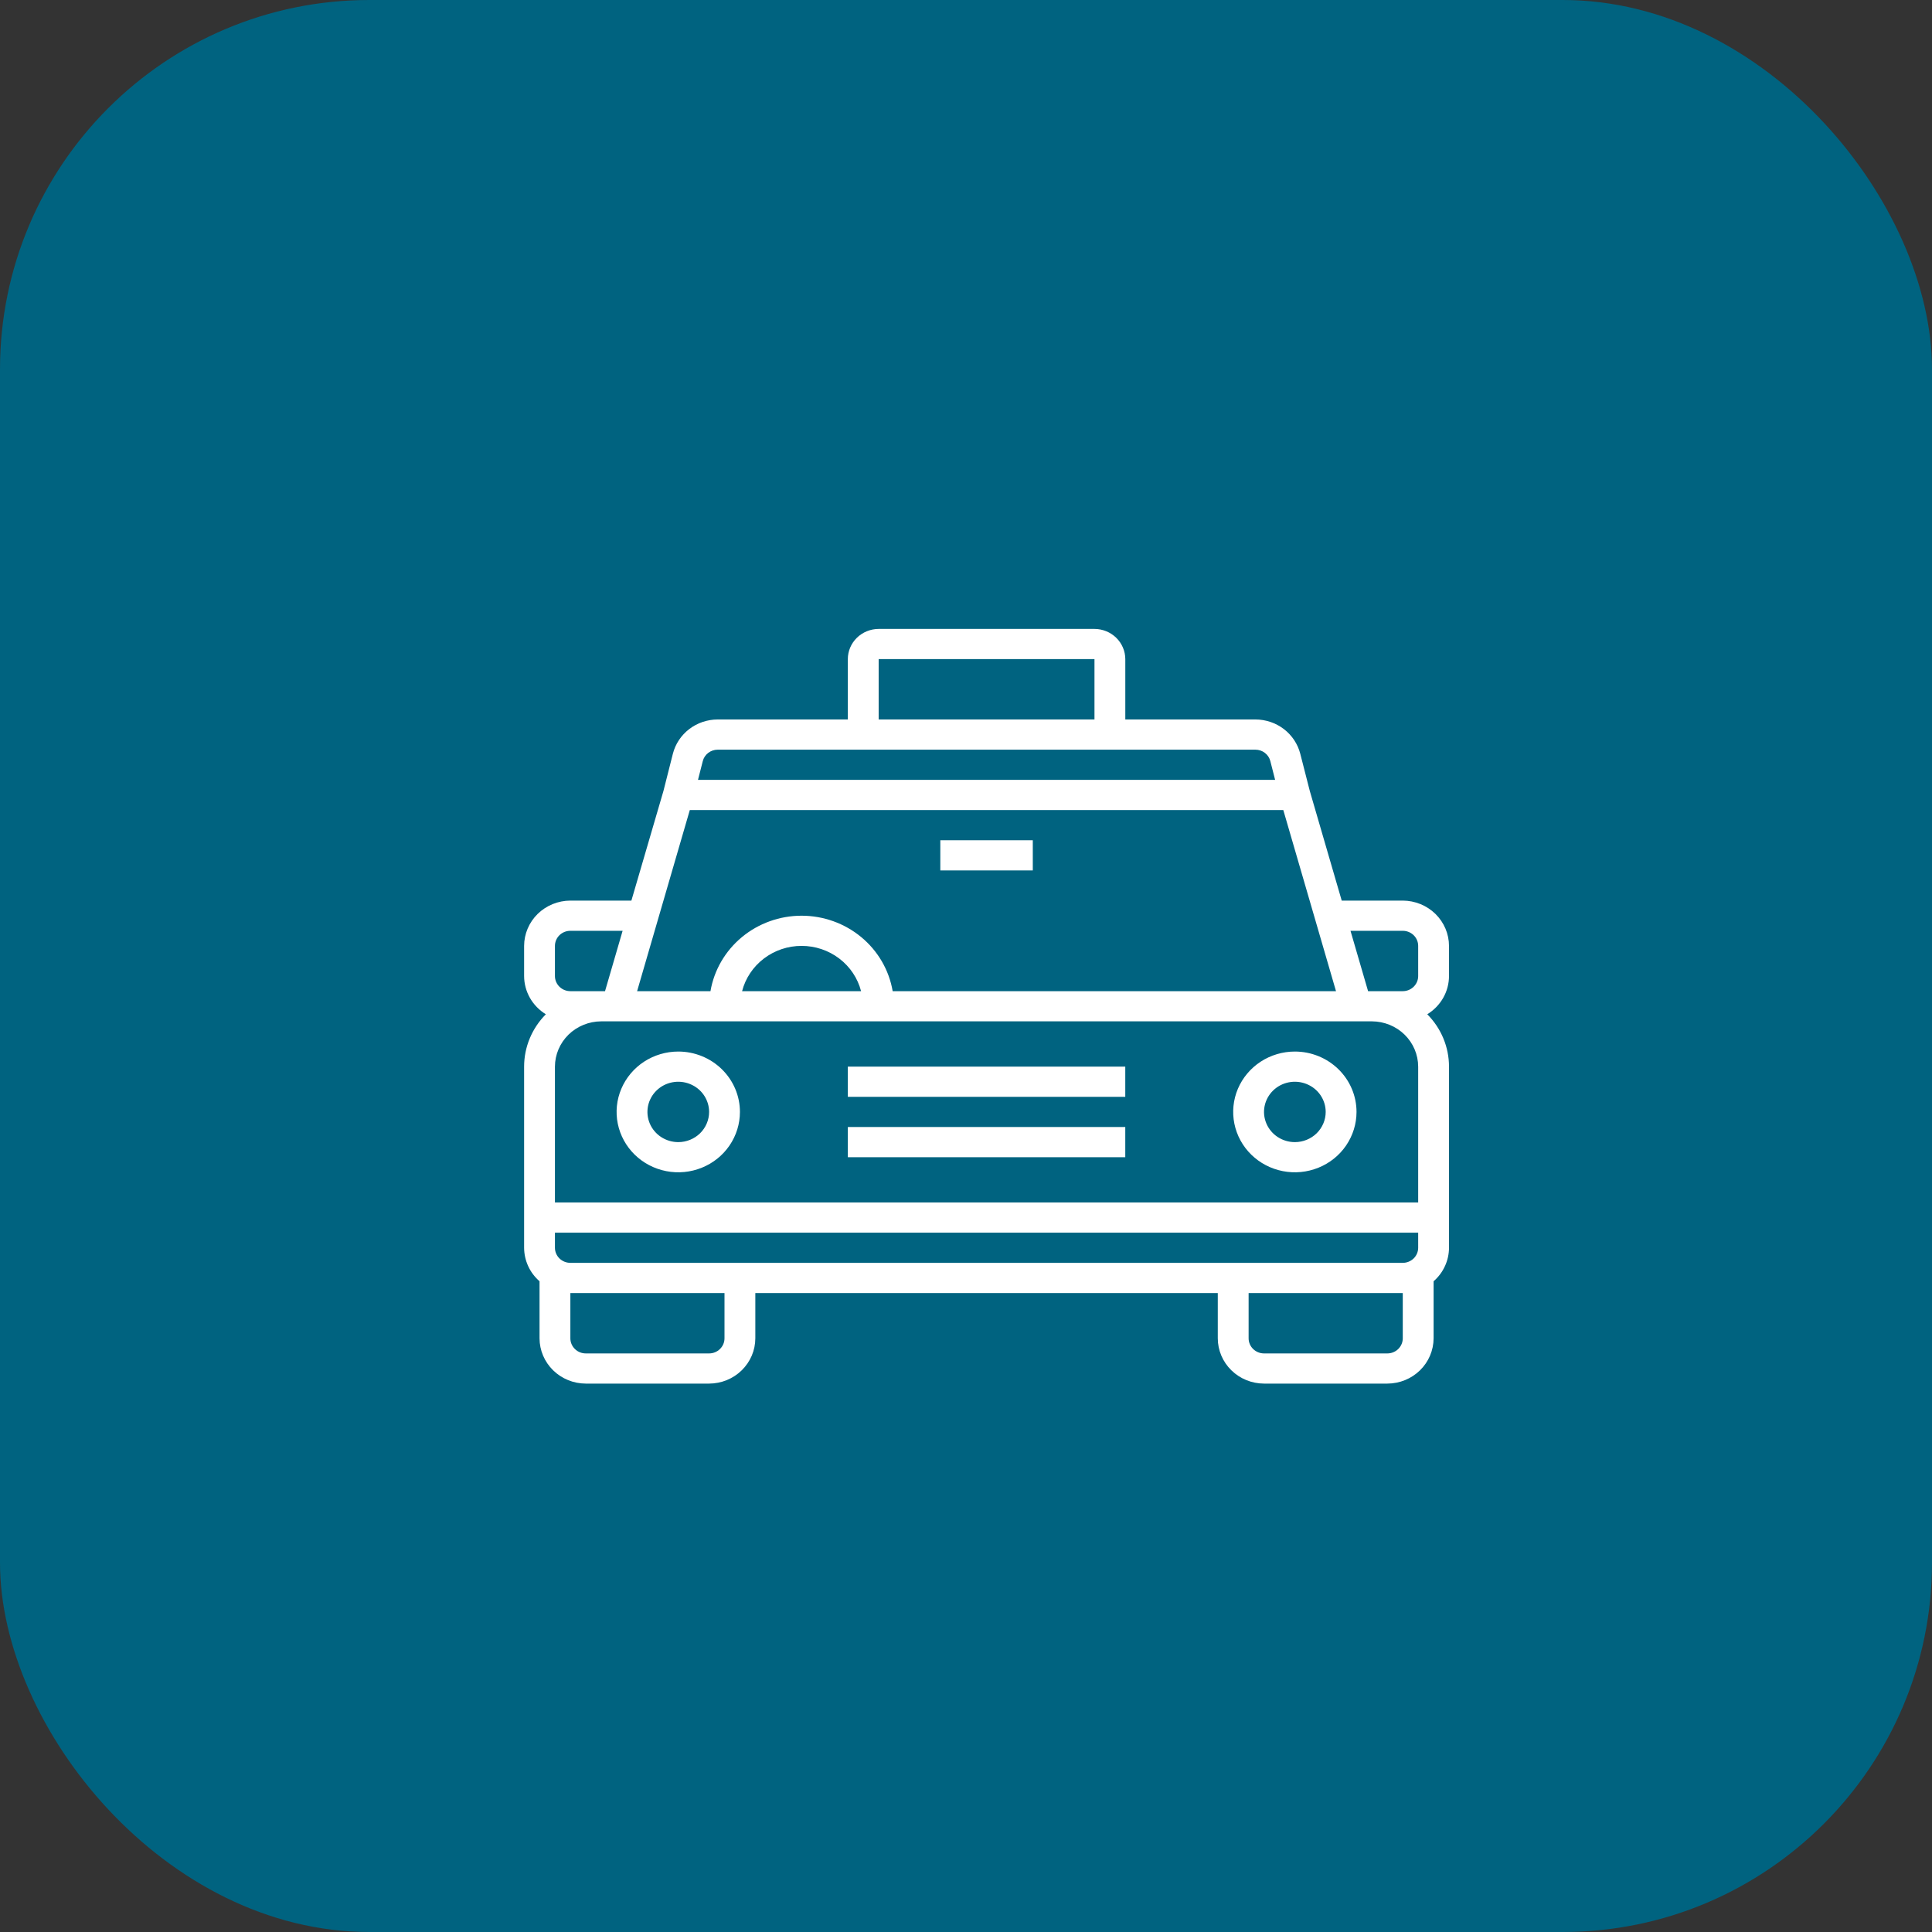
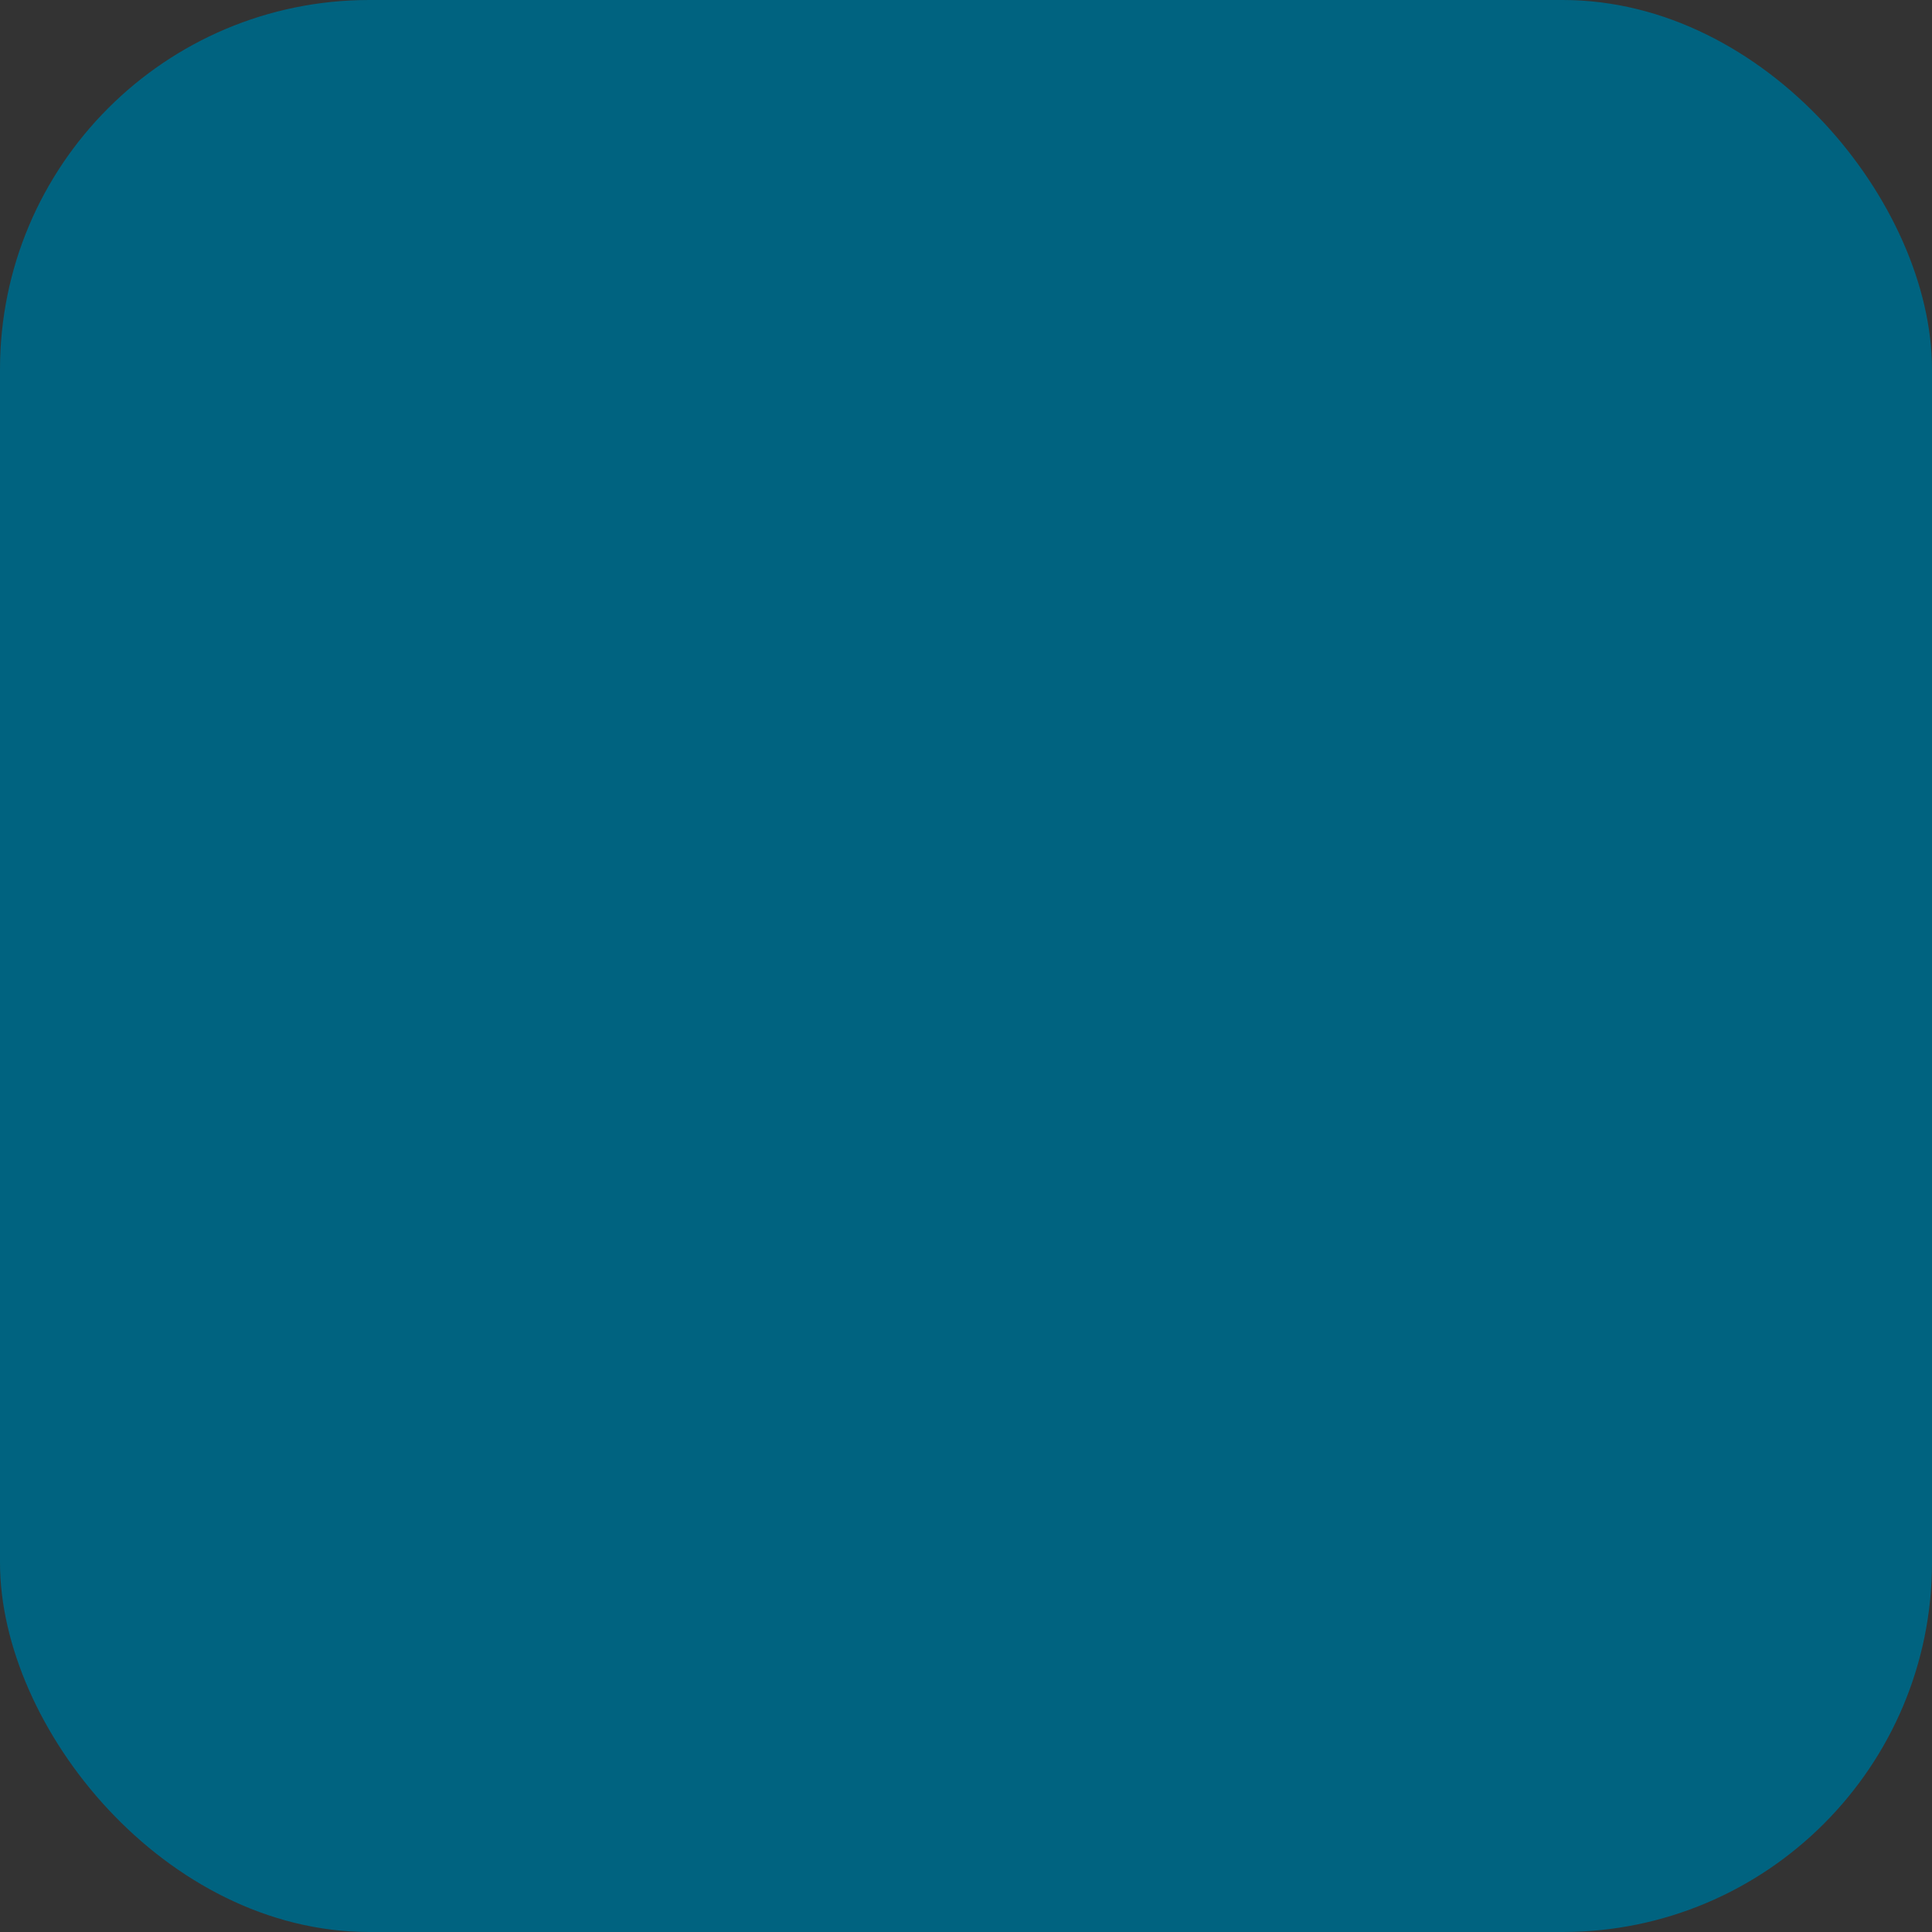
<svg xmlns="http://www.w3.org/2000/svg" width="68" height="68" viewBox="0 0 68 68" fill="none">
  <rect x="0" y="0" width="68" height="68" fill="#333333" stroke="none" />
  <rect width="68" height="68" rx="13" fill="#006380" />
-   <path d="M23.873 37.011C23.443 37.011 23.024 37.136 22.667 37.369C22.31 37.603 22.032 37.935 21.868 38.323C21.703 38.711 21.66 39.139 21.744 39.551C21.828 39.963 22.035 40.342 22.338 40.639C22.642 40.936 23.028 41.138 23.449 41.22C23.87 41.302 24.307 41.26 24.703 41.099C25.1 40.939 25.439 40.666 25.677 40.317C25.916 39.967 26.043 39.556 26.043 39.136C26.043 38.573 25.814 38.032 25.407 37.634C25 37.235 24.448 37.011 23.873 37.011ZM23.873 40.199C23.658 40.199 23.448 40.136 23.27 40.02C23.091 39.903 22.952 39.737 22.87 39.543C22.788 39.349 22.767 39.135 22.808 38.929C22.85 38.723 22.954 38.533 23.105 38.385C23.257 38.236 23.45 38.135 23.661 38.094C23.871 38.053 24.09 38.074 24.288 38.155C24.486 38.235 24.656 38.371 24.775 38.546C24.894 38.721 24.958 38.926 24.958 39.136C24.958 39.418 24.843 39.688 24.64 39.888C24.436 40.087 24.16 40.199 23.873 40.199Z" fill="white" />
-   <path d="M45.575 37.011C45.145 37.011 44.726 37.136 44.369 37.369C44.012 37.603 43.734 37.935 43.569 38.323C43.405 38.711 43.362 39.139 43.446 39.551C43.53 39.963 43.736 40.342 44.04 40.639C44.343 40.936 44.73 41.138 45.151 41.22C45.572 41.302 46.008 41.26 46.405 41.099C46.802 40.939 47.141 40.666 47.379 40.317C47.617 39.967 47.745 39.556 47.745 39.136C47.745 38.573 47.516 38.032 47.109 37.634C46.702 37.235 46.15 37.011 45.575 37.011ZM45.575 40.199C45.36 40.199 45.15 40.136 44.972 40.02C44.793 39.903 44.654 39.737 44.572 39.543C44.49 39.349 44.468 39.135 44.51 38.929C44.552 38.723 44.656 38.533 44.807 38.385C44.959 38.236 45.152 38.135 45.363 38.094C45.573 38.053 45.791 38.074 45.99 38.155C46.188 38.235 46.358 38.371 46.477 38.546C46.596 38.721 46.66 38.926 46.66 39.136C46.66 39.418 46.545 39.688 46.342 39.888C46.138 40.087 45.862 40.199 45.575 40.199Z" fill="white" />
-   <path d="M29.841 39.667H39.606V40.73H29.841V39.667Z" fill="white" />
-   <path d="M29.841 37.542H39.606V38.605H29.841V37.542Z" fill="white" />
-   <path d="M33.096 29.574H36.351V30.636H33.096V29.574Z" fill="white" />
-   <path d="M51 34.355V33.292C50.999 32.87 50.827 32.465 50.522 32.166C50.217 31.868 49.804 31.7 49.373 31.698H47.224L46.101 27.841L45.765 26.529C45.676 26.185 45.473 25.879 45.187 25.66C44.901 25.442 44.548 25.323 44.186 25.323H39.607V23.198C39.606 22.917 39.491 22.647 39.288 22.448C39.084 22.249 38.809 22.137 38.522 22.136H30.926C30.638 22.137 30.363 22.249 30.159 22.448C29.956 22.647 29.841 22.917 29.841 23.198V25.323H25.262C24.899 25.323 24.546 25.442 24.26 25.66C23.974 25.879 23.771 26.185 23.683 26.529L23.352 27.836L22.223 31.698H20.075C19.643 31.7 19.23 31.868 18.925 32.166C18.62 32.465 18.448 32.87 18.447 33.292V34.355C18.448 34.624 18.519 34.888 18.652 35.123C18.786 35.358 18.979 35.556 19.212 35.699C18.722 36.192 18.447 36.853 18.447 37.542V43.917C18.448 44.14 18.497 44.36 18.59 44.563C18.683 44.767 18.82 44.948 18.99 45.096V47.105C18.991 47.527 19.163 47.931 19.468 48.23C19.773 48.529 20.186 48.697 20.617 48.698H24.958C25.389 48.697 25.802 48.529 26.107 48.23C26.412 47.931 26.584 47.527 26.585 47.105V45.511H42.862V47.105C42.863 47.527 43.035 47.931 43.34 48.23C43.645 48.529 44.058 48.697 44.49 48.698H48.83C49.261 48.697 49.675 48.529 49.98 48.23C50.285 47.931 50.456 47.527 50.458 47.105V45.096C50.628 44.948 50.764 44.767 50.857 44.563C50.951 44.36 50.999 44.14 51 43.917V37.542C51 36.853 50.726 36.192 50.235 35.699C50.468 35.556 50.661 35.358 50.795 35.123C50.929 34.888 50.999 34.624 51 34.355ZM30.926 23.198H38.522V25.323H30.926V23.198ZM24.735 26.79C24.764 26.674 24.832 26.572 24.927 26.499C25.023 26.426 25.14 26.386 25.262 26.386H44.186C44.307 26.386 44.425 26.426 44.52 26.499C44.615 26.572 44.683 26.674 44.712 26.79L44.88 27.448H24.567L24.735 26.79ZM24.279 28.511H45.168L47.023 34.886H31.419C31.292 34.143 30.9 33.469 30.313 32.983C29.726 32.497 28.982 32.23 28.213 32.23C27.444 32.23 26.7 32.497 26.113 32.983C25.526 33.469 25.134 34.143 25.006 34.886H22.424L24.279 28.511ZM30.307 34.886H26.119C26.237 34.43 26.507 34.026 26.887 33.737C27.266 33.448 27.733 33.292 28.213 33.292C28.693 33.292 29.16 33.448 29.539 33.737C29.919 34.026 30.189 34.43 30.307 34.886ZM19.532 33.292C19.532 33.151 19.589 33.016 19.691 32.916C19.793 32.817 19.931 32.761 20.075 32.761H21.914L21.295 34.886H20.075C19.931 34.886 19.793 34.83 19.691 34.73C19.589 34.63 19.532 34.495 19.532 34.355V33.292ZM25.5 47.105C25.5 47.245 25.443 47.38 25.341 47.48C25.24 47.58 25.102 47.636 24.958 47.636H20.617C20.473 47.636 20.335 47.58 20.234 47.48C20.132 47.38 20.075 47.245 20.075 47.105V45.511H25.5V47.105ZM49.373 47.105C49.373 47.245 49.315 47.38 49.214 47.48C49.112 47.58 48.974 47.636 48.83 47.636H44.49C44.346 47.636 44.208 47.58 44.106 47.48C44.004 47.38 43.947 47.245 43.947 47.105V45.511H49.373V47.105ZM49.915 43.917C49.915 44.058 49.858 44.193 49.756 44.293C49.654 44.392 49.516 44.448 49.373 44.448H20.075C19.931 44.448 19.793 44.392 19.691 44.293C19.589 44.193 19.532 44.058 19.532 43.917V43.386H49.915V43.917ZM49.915 42.323H19.532V37.542C19.533 37.12 19.705 36.715 20.01 36.416C20.315 36.118 20.729 35.95 21.16 35.948H48.287C48.719 35.95 49.132 36.118 49.437 36.416C49.742 36.715 49.914 37.12 49.915 37.542V42.323ZM49.915 34.355C49.915 34.495 49.858 34.63 49.756 34.73C49.654 34.83 49.516 34.886 49.373 34.886H48.152L47.533 32.761H49.373C49.516 32.761 49.654 32.817 49.756 32.916C49.858 33.016 49.915 33.151 49.915 33.292V34.355Z" fill="white" />
+   <path d="M29.841 37.542V38.605H29.841V37.542Z" fill="white" />
</svg>